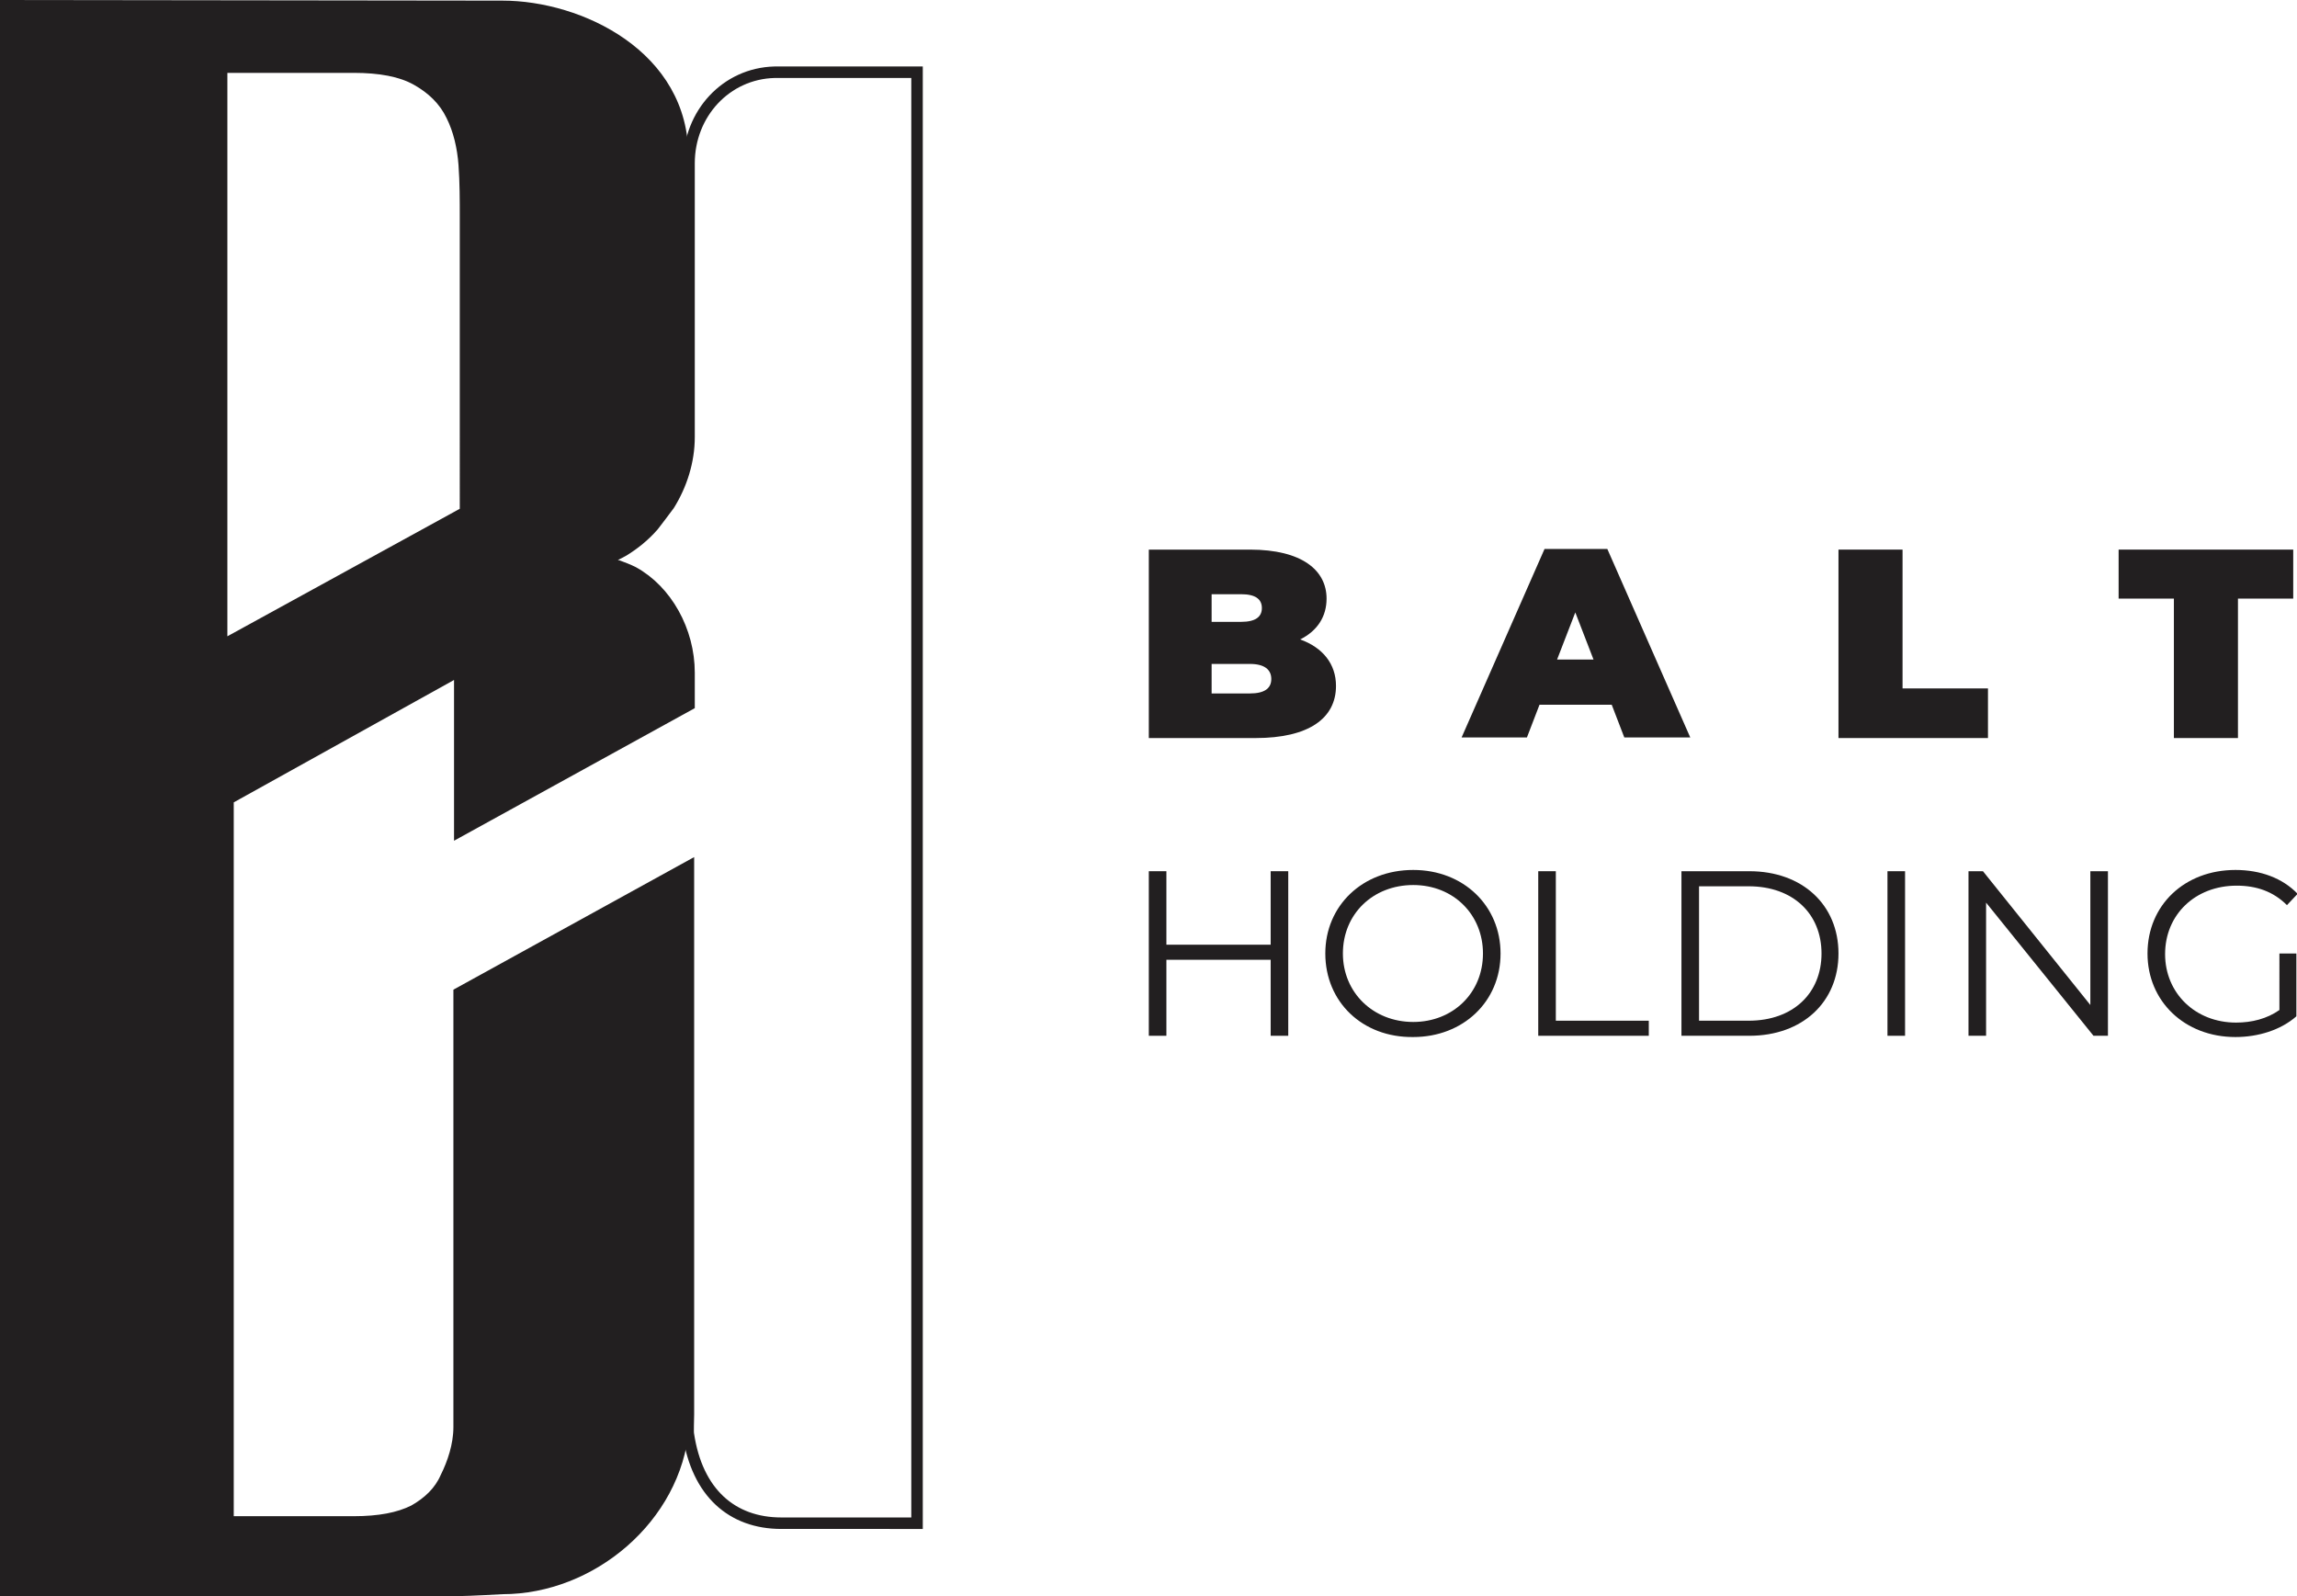
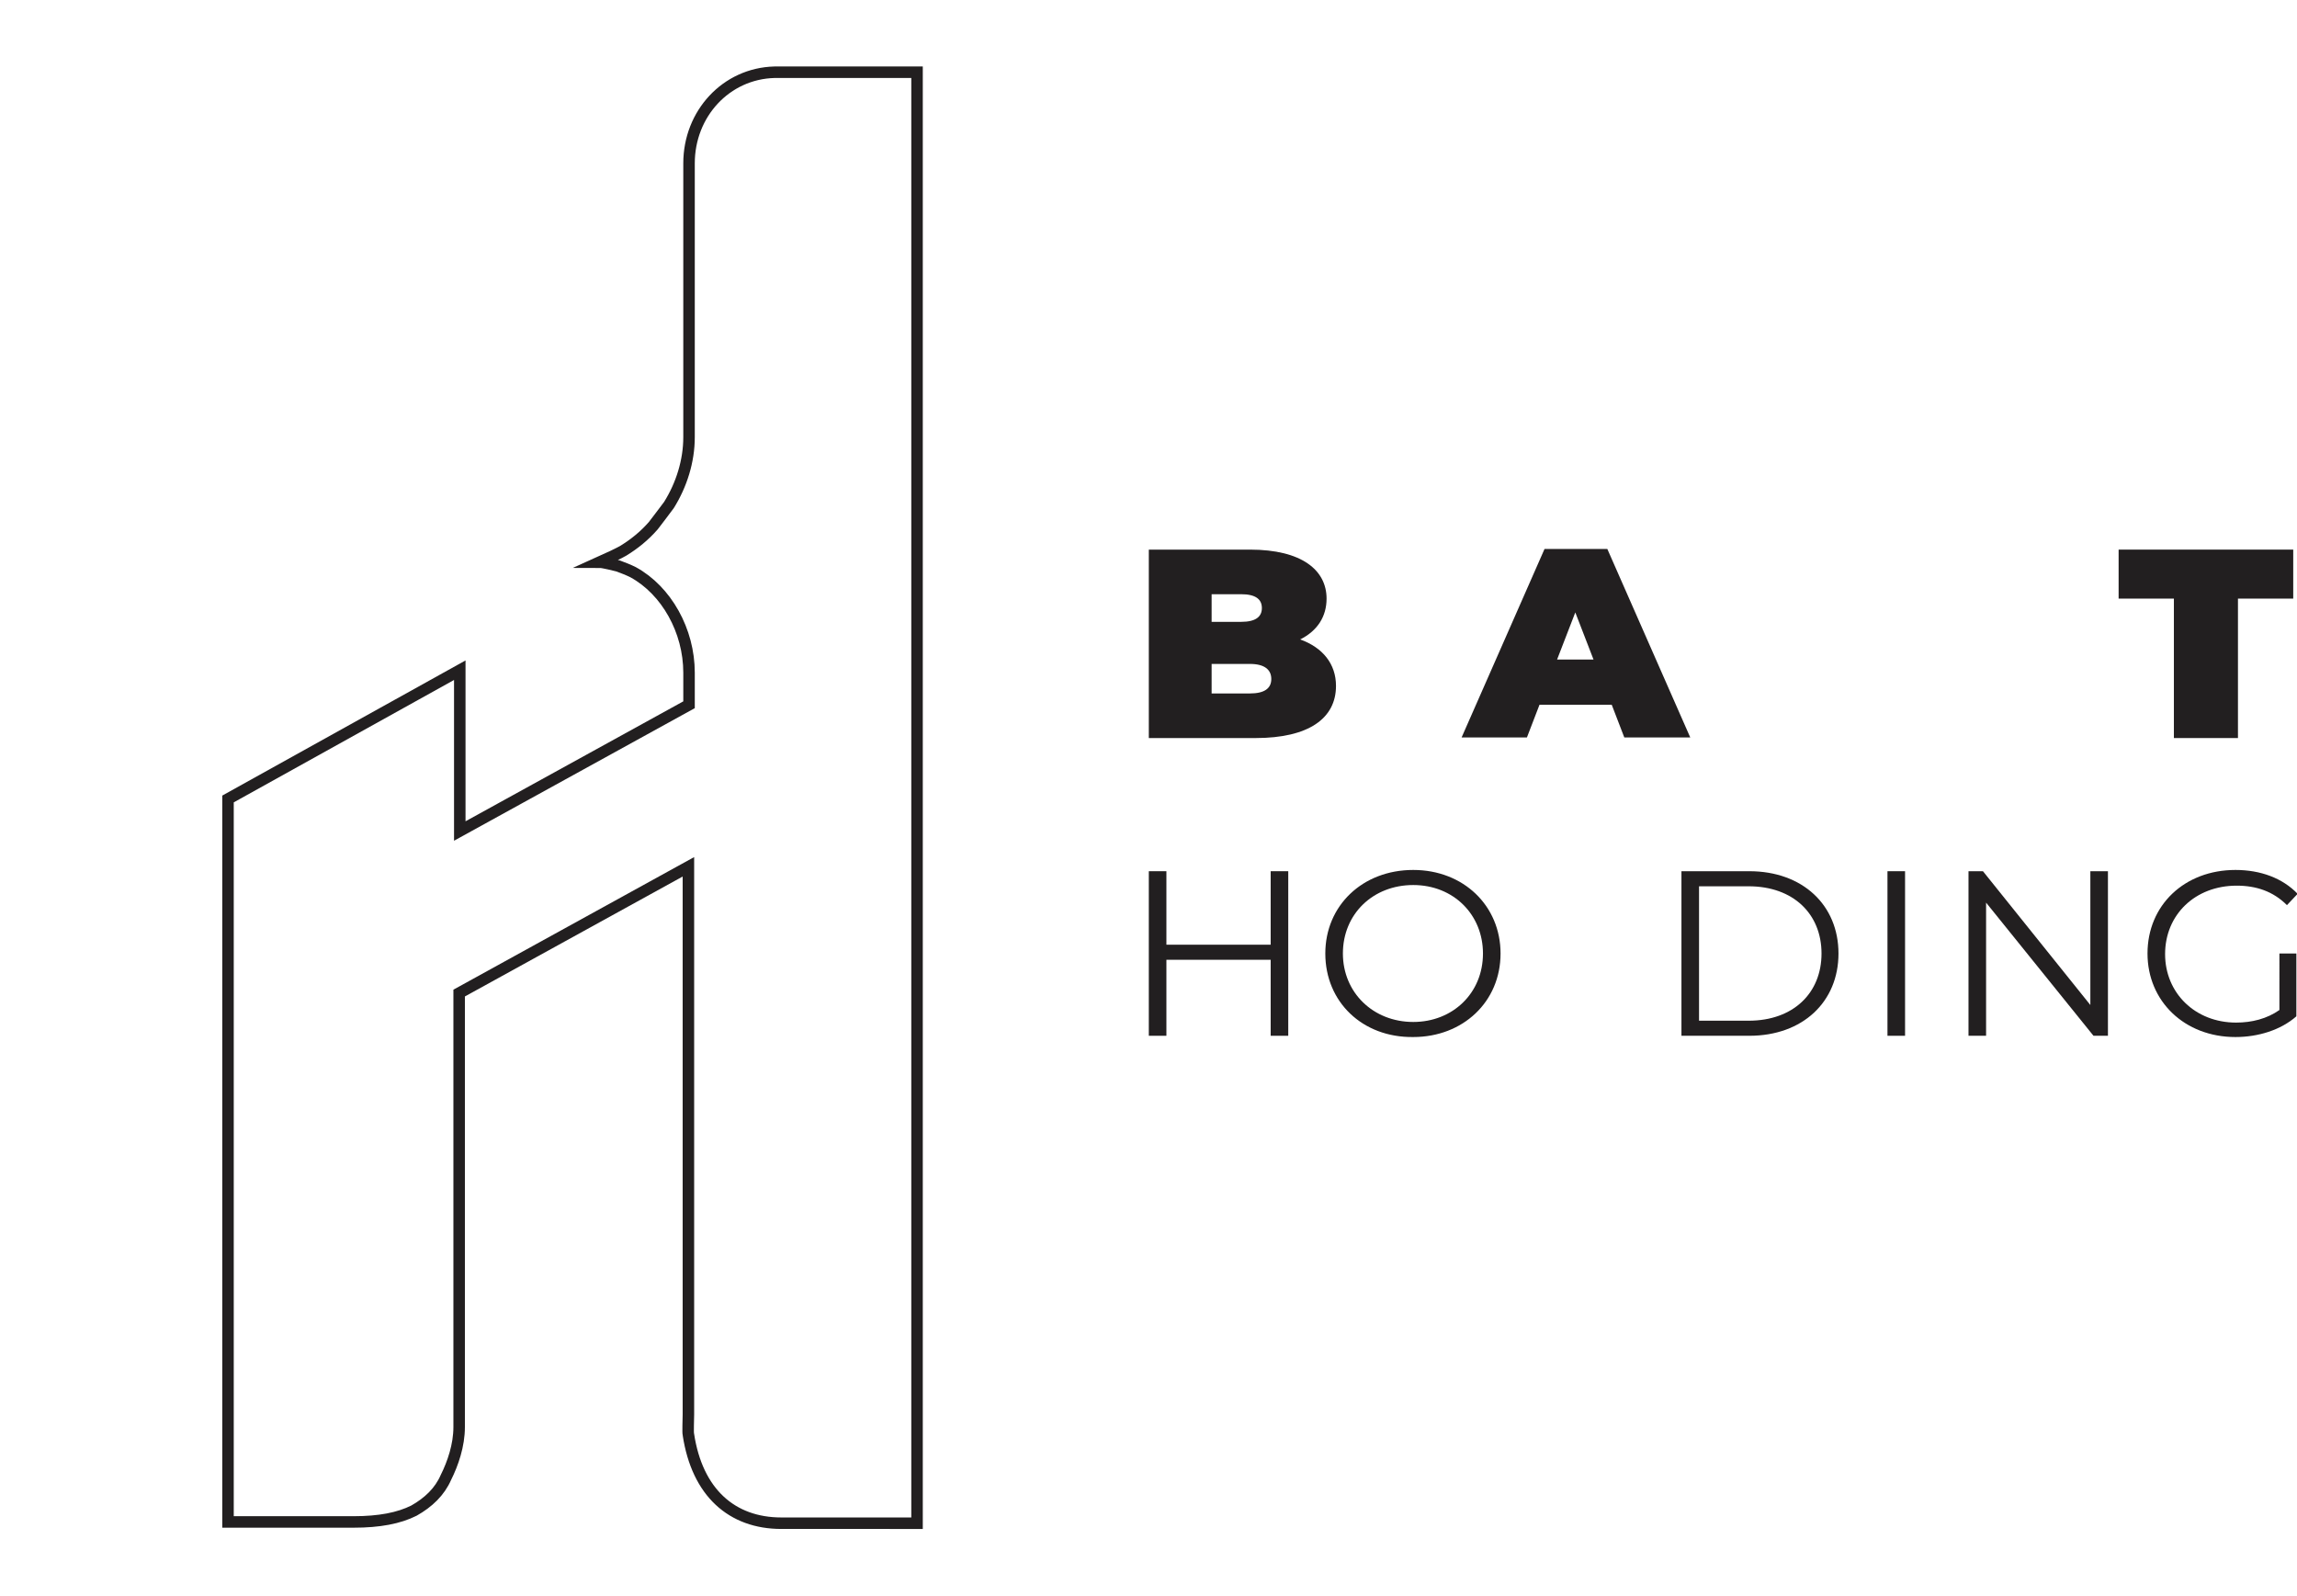
<svg xmlns="http://www.w3.org/2000/svg" version="1.1" id="Layer_1" x="0px" y="0px" width="365.7px" height="254.1px" viewBox="0 0 365.7 254.1" style="enable-background:new 0 0 365.7 254.1;" xml:space="preserve">
  <style type="text/css">
	.st0{fill:#221F20;}
	.st1{fill:none;stroke:#221F20;stroke-width:1.83;stroke-miterlimit:10;}
</style>
  <g>
    <polygon class="st0" points="205.1,138.7 205.1,164.9 202.3,164.9 202.3,152.8 185.7,152.8 185.7,164.9 182.9,164.9 182.9,138.7    185.7,138.7 185.7,150.4 202.3,150.4 202.3,138.7  " />
-     <polygon class="st0" points="244.9,138.7 247.7,138.7 247.7,162.5 262.5,162.5 262.5,164.9 244.9,164.9  " />
    <rect x="300.5" y="138.7" class="st0" width="2.8" height="26.2" />
    <polygon class="st0" points="335.6,138.7 335.6,164.9 333.3,164.9 316.2,143.7 316.2,164.9 313.4,164.9 313.4,138.7 315.7,138.7    332.8,160 332.8,138.7  " />
    <path class="st0" d="M253.7,105l-2.9-7.5l-2.9,7.5H253.7z M256.6,112.2h-11.5l-2,5.2h-10.4l13.2-30h10l13.2,30h-10.5L256.6,112.2z" />
-     <polygon class="st0" points="292.7,87.5 302.9,87.5 302.9,109.6 316.5,109.6 316.5,117.5 292.7,117.5  " />
    <polygon class="st0" points="346.1,95.3 337.3,95.3 337.3,87.5 365.1,87.5 365.1,95.3 356.3,95.3 356.3,117.5 346.1,117.5  " />
    <path class="st0" d="M202.4,108.1c0-1.5-1.1-2.4-3.4-2.4h-6.1v4.7h6.1C201.3,110.4,202.4,109.6,202.4,108.1 M192.9,94.6V99h4.7   c2.3,0,3.3-0.8,3.3-2.2s-1-2.2-3.3-2.2C197.6,94.6,192.9,94.6,192.9,94.6z M212.7,109.2c0,5.2-4.4,8.3-12.8,8.3h-17v-30H199   c8.3,0,12.2,3.3,12.2,7.8c0,2.8-1.4,5.1-4.2,6.5C210.6,103.1,212.7,105.7,212.7,109.2" />
    <path class="st0" d="M236.1,151.8c0-6.2-4.7-10.9-11.1-10.9c-6.4,0-11.2,4.6-11.2,10.9c0,6.2,4.8,10.9,11.2,10.9   C231.3,162.7,236.1,158.1,236.1,151.8 M211,151.8c0-7.6,5.9-13.3,14-13.3c8,0,13.9,5.7,13.9,13.3c0,7.7-6,13.3-13.9,13.3   C216.9,165.2,211,159.5,211,151.8" />
    <path class="st0" d="M278.4,162.5c7.1,0,11.6-4.4,11.6-10.7s-4.5-10.7-11.6-10.7h-7.9v21.4H278.4z M267.7,138.7h10.8   c8.5,0,14.2,5.4,14.2,13.1c0,7.7-5.7,13.1-14.2,13.1h-10.8V138.7z" />
    <path class="st0" d="M362.9,151.8h2.7v10c-2.5,2.2-6.1,3.3-9.7,3.3c-8.1,0-14-5.7-14-13.3c0-7.7,5.9-13.3,14-13.3   c4,0,7.5,1.3,9.9,3.8l-1.7,1.8c-2.2-2.2-4.9-3.1-8-3.1c-6.6,0-11.4,4.6-11.4,10.9c0,6.2,4.8,10.9,11.3,10.9c2.5,0,4.9-0.6,6.9-2   L362.9,151.8L362.9,151.8z" />
-     <path class="st0" d="M36.2,11.6h18c0.7,0,1.4,0,2.1,0c4.1,0,7.3,0.6,9.6,1.9s4.1,3,5.2,5.3c1.1,2.2,1.7,4.8,1.9,7.5   c0.2,2.8,0.2,5.6,0.2,8.3V81l-37,20.3C36.2,101.3,36.2,11.6,36.2,11.6z M109.7,225.2v-17c0-0.1,0-0.1,0-0.2v-0.1v-46.2V138   l-36.6,20.1v68.6c0,3-1,6.4-2.1,8.6c-1.1,2.2-2.8,4-5.2,5.3c-2.3,1.3-5.5,1.8-9.6,1.8c-0.8,0-20.1,0-20.1,0V127.2L73,106.7v25.6   l36.6-20.1v-5.1c0-6.8-3.6-13.1-8.9-16c-0.8-0.4-1.6-0.8-2.4-1c-0.5-0.2-1-0.3-1.4-0.4c-0.5-0.1-1-0.2-1.5-0.2   c1-0.3,1.9-0.8,2.8-1.3c0.3-0.2,0.6-0.3,0.9-0.5c1.8-1.1,3.4-2.4,4.8-4c0.1-0.1,1.5-1.8,1.8-2.3c0-0.1,0.5-0.8,0.7-1   c2-3.2,3.2-7,3.2-10.8v-1.9V27.9c0-1.2,0-2.9,0-2.9C109.7,8.2,92.6,0.1,80,0.1L0,0v254.1h73.2c1.4,0,6.8-0.3,6.8-0.3   c14.6,0,28.4-11.6,29.7-26.4C109.7,227.4,109.7,225.9,109.7,225.2" />
    <path class="st1" d="M123.3,11.5c-7.7,0.2-13.6,6.6-13.6,14.5v0.6v1.3v41.7c0,3.8-1.2,7.6-3.2,10.8c-0.2,0.3-2.5,3.3-2.5,3.3   c-1.4,1.6-3,2.9-4.8,4c-0.3,0.2-2.8,1.4-3.7,1.8c0.5,0,2.5,0.5,2.9,0.6c0.8,0.3,1.6,0.6,2.4,1c5.3,2.9,8.9,9.3,8.9,16v5.1   l-36.5,20.1v-25.6l-36.9,20.5v115.1c0,0,19.2,0,20,0c4.1,0,7.2-0.6,9.6-1.8c2.3-1.3,4.1-3,5.1-5.3c1.1-2.2,2.1-5.1,2.1-8v-69.1   l36.5-20.1v23.7v63.4c0,0,0,0,0,0.1c0,0.7-0.1,2.9,0,3.2c1.4,9.2,6.9,14.1,14.8,14.1H146v-231H123.3z" />
  </g>
</svg>